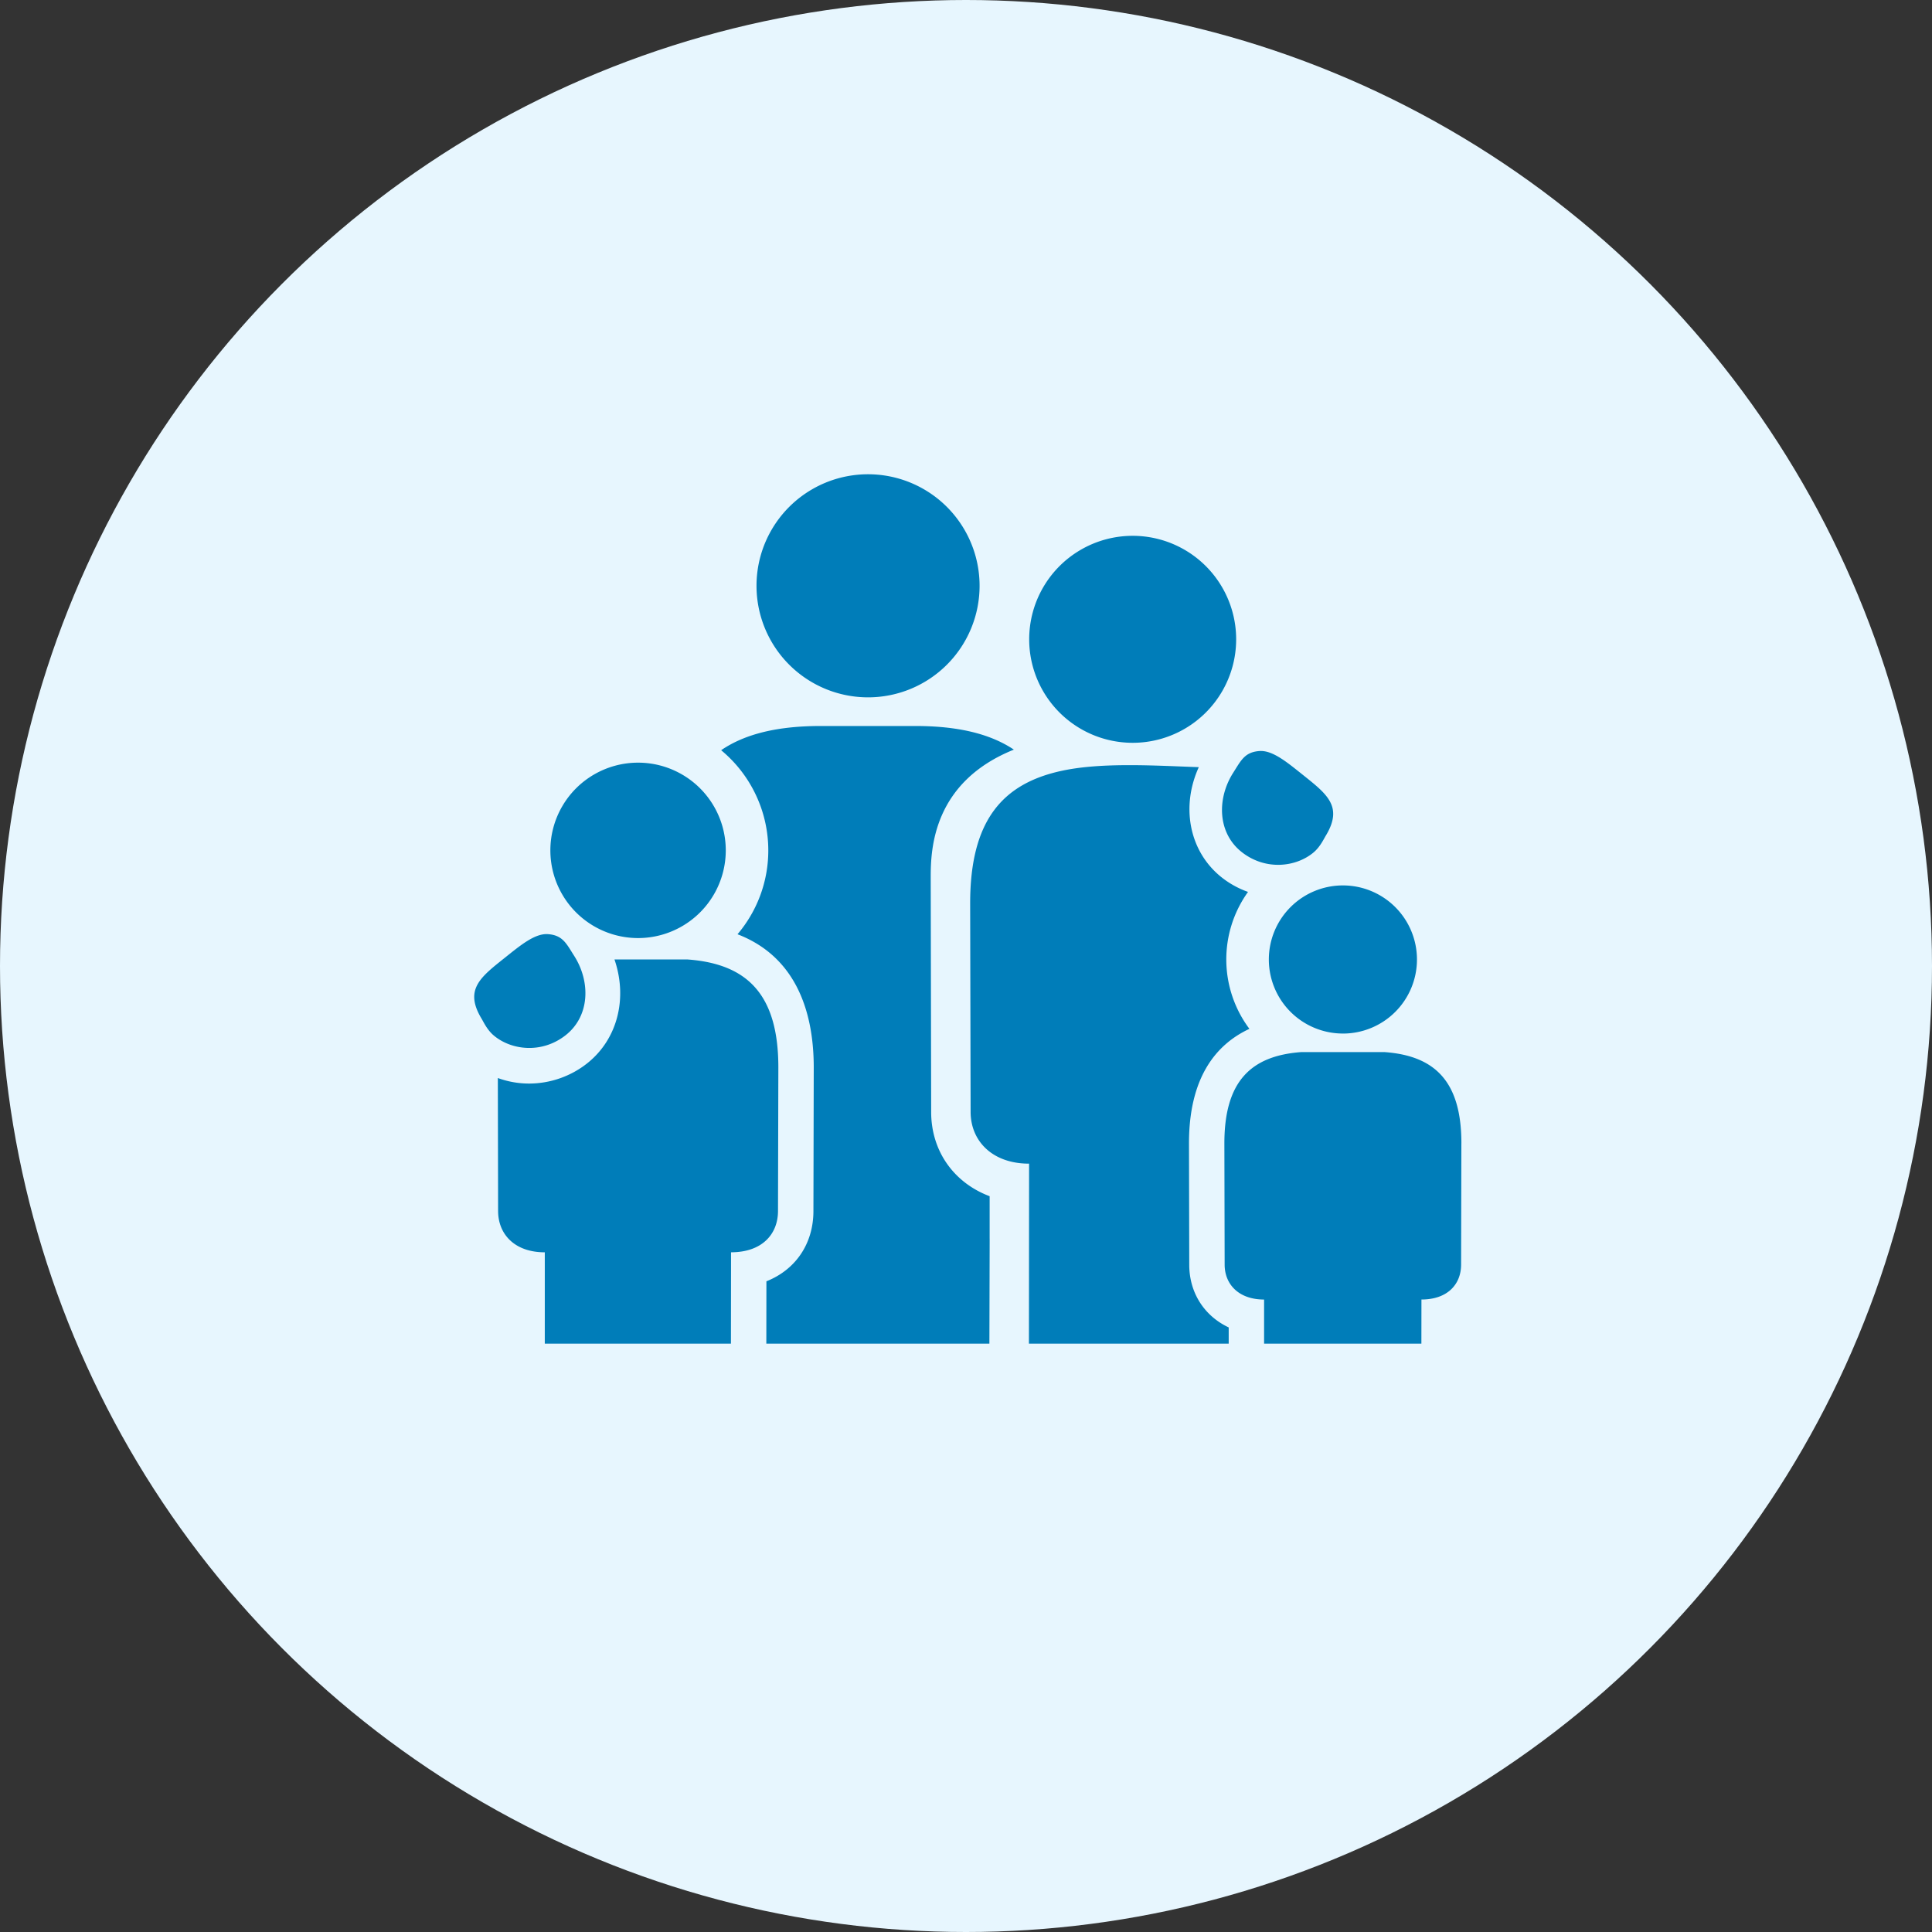
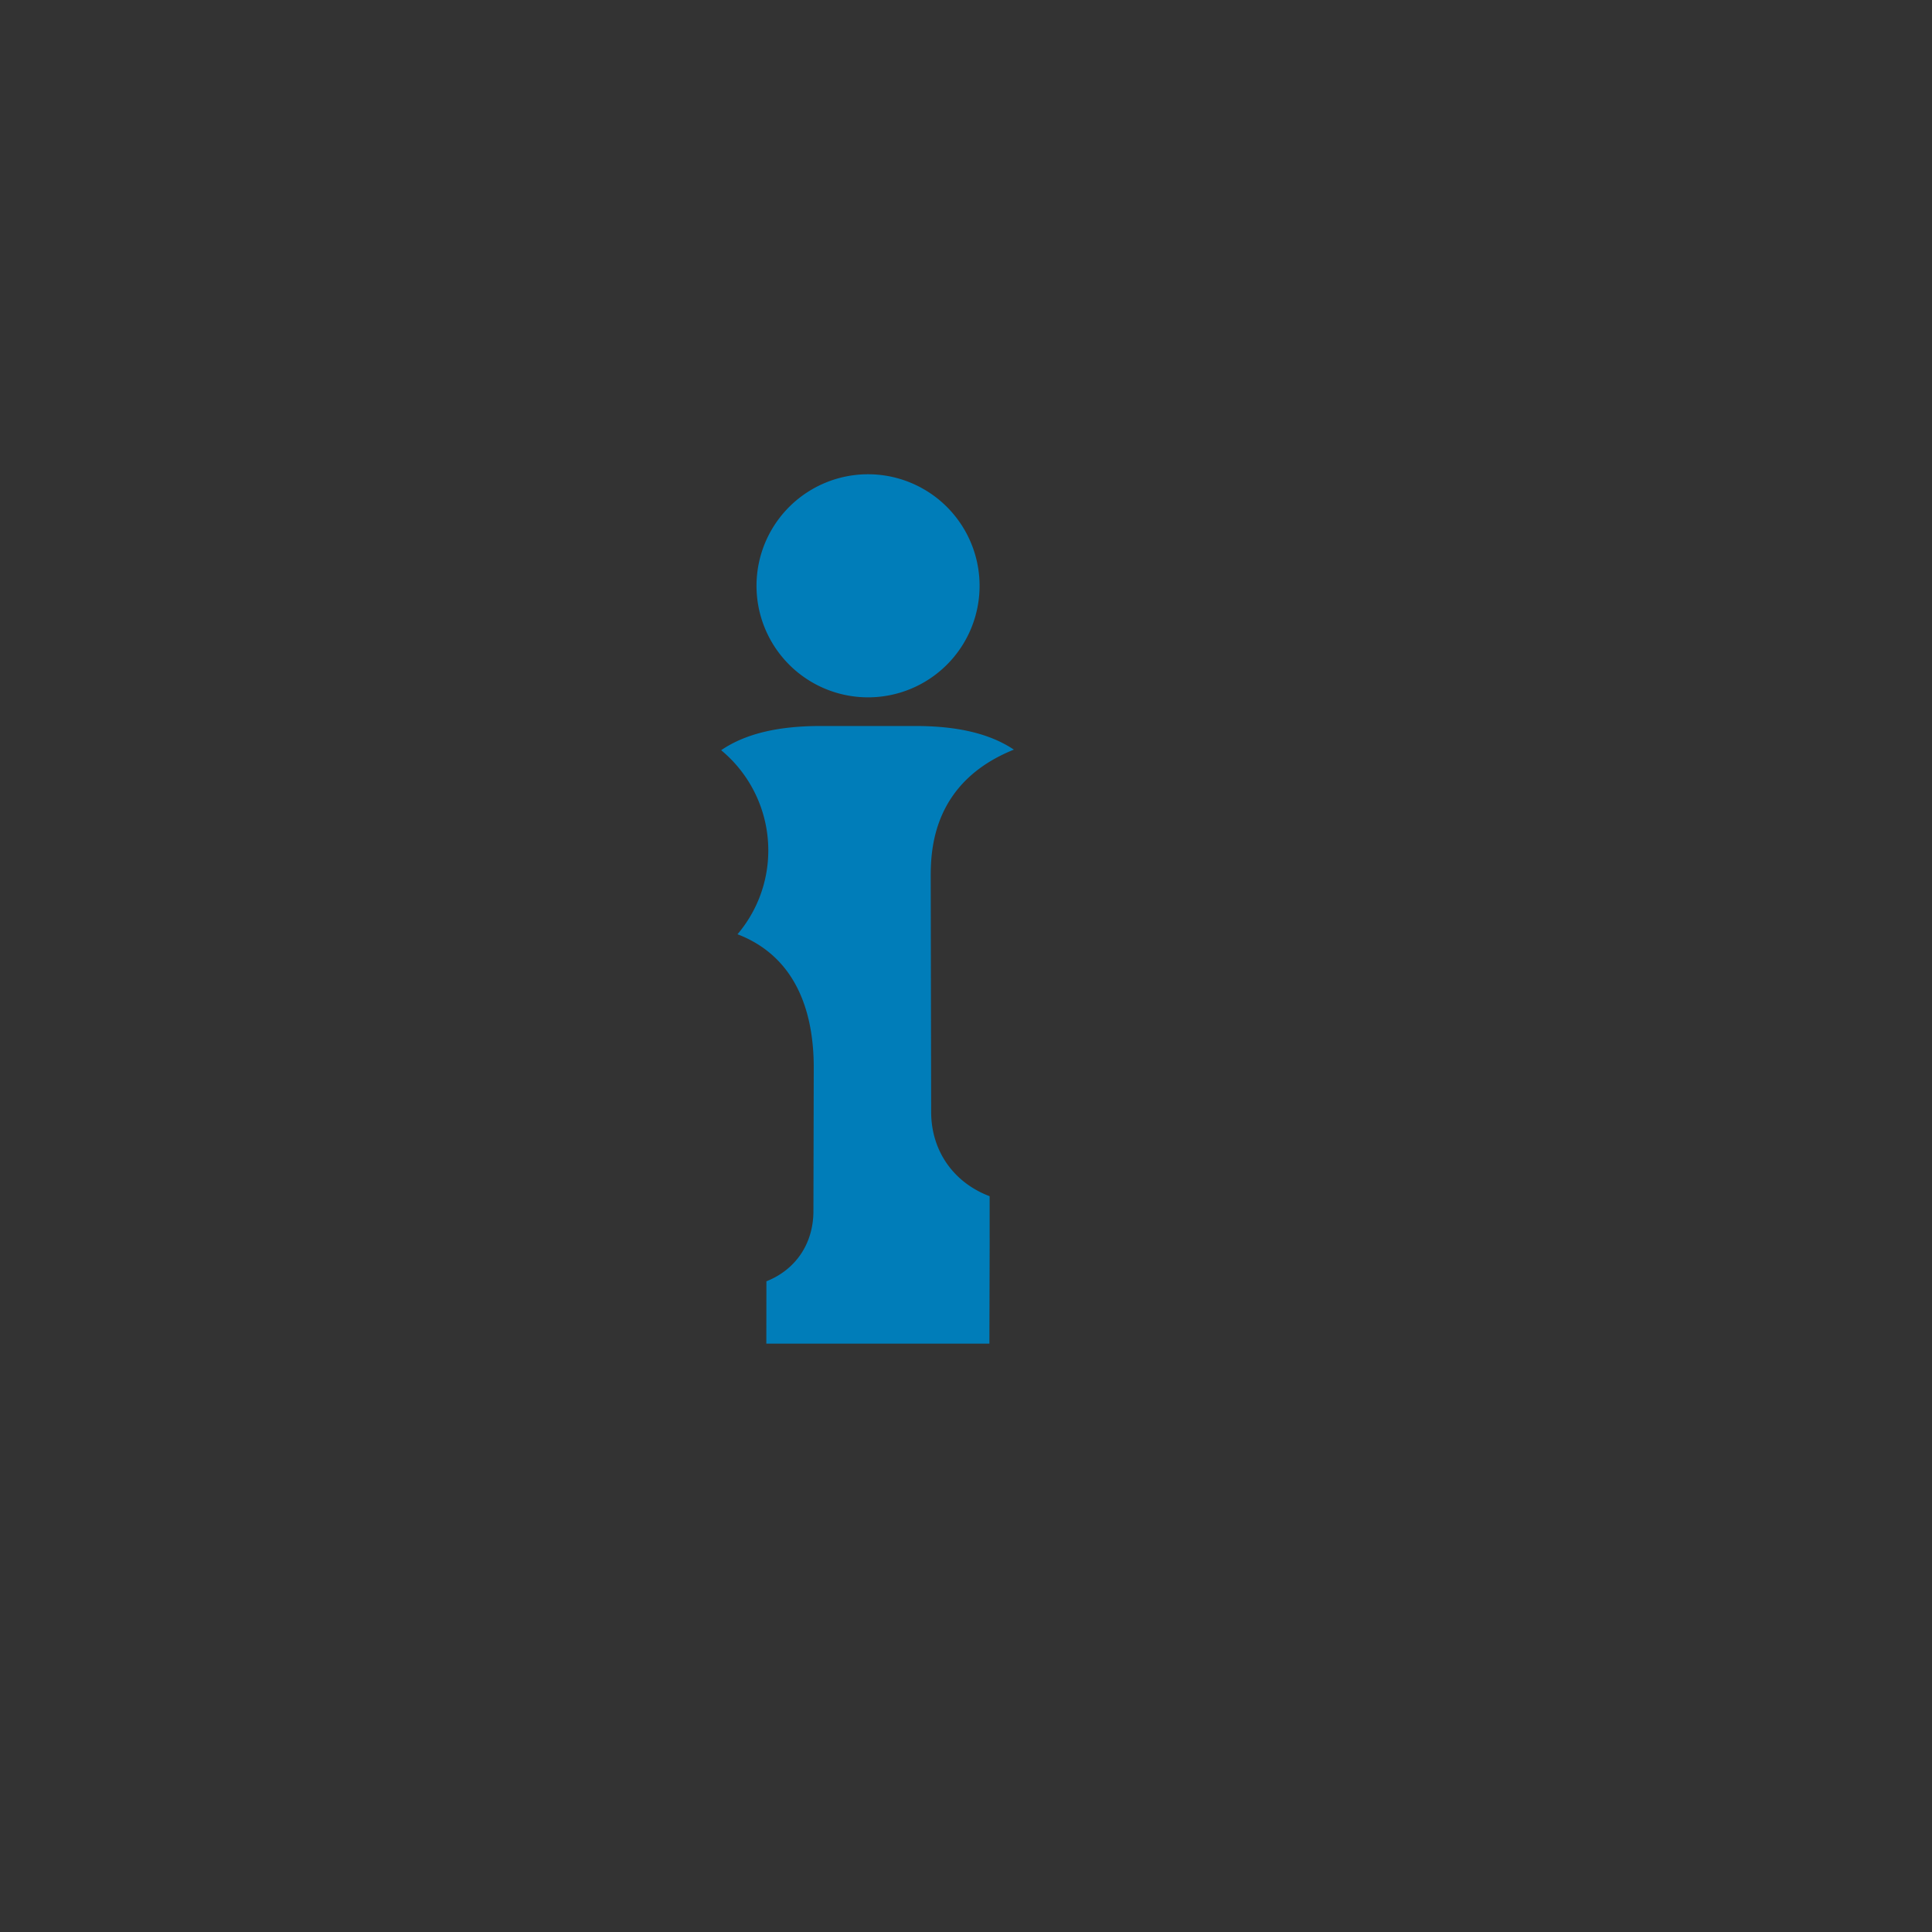
<svg xmlns="http://www.w3.org/2000/svg" viewBox="0 0 72 72">
  <rect x="0" y="0" width="72" height="72" fill="#333333" stroke="none" />
  <g fill="none" fill-rule="evenodd">
-     <circle cx="36" cy="36" r="36" fill="#E7F6FE" />
    <g fill="#007DB9">
      <path d="M37.785 27.937c-.915-.611-2.14-.881-3.668-.881h-3.534c-1.55 0-2.788.274-3.708.902a4.846 4.846 0 011.757 3.734c0 1.19-.432 2.28-1.147 3.125 2.3.885 2.841 3.09 2.841 4.963l-.012 5.35c0 1.234-.678 2.195-1.752 2.62l-.003 2.323h8.313l.01-3.916h-.001v-1.578c-1.32-.496-2.179-1.668-2.179-3.14l-.017-8.763c0-1.04.09-3.53 3.1-4.74m-5.436-1.948a4.156 4.156 0 004.157-4.157 4.156 4.156 0 10-8.313 0 4.157 4.157 0 004.156 4.157" />
-       <path d="M44.676 28.589c-.661 1.449-.372 3.083.784 4.053.313.262.67.462 1.05.597a4.315 4.315 0 00.052 5.103c-1.235.575-2.252 1.796-2.252 4.265l.01 4.525c0 1.059.573 1.916 1.47 2.337v.604h-7.445l.006-6.707c-1.38 0-2.179-.853-2.179-1.931l-.017-7.772c0-3.082 1.2-4.47 3.44-4.943 1.493-.316 3.457-.187 5.081-.13m-24.96 11.791c.79 0 1.563-.271 2.178-.763 1.136-.91 1.495-2.435 1.006-3.861h2.73c2.207.164 3.377 1.29 3.377 4.02l-.013 5.352c0 .857-.585 1.54-1.75 1.54l-.004 3.404h-6.937V46.67c-1.134 0-1.74-.684-1.74-1.54l-.01-4.955c.34.124.736.206 1.162.206" />
-       <path d="M54.462 42.607c0-2.307-.988-3.259-2.854-3.398h-3.125c-1.865.14-2.854 1.09-2.854 3.398l.01 4.521c0 .724.513 1.302 1.47 1.302v1.643h5.862l.002-1.644c.984 0 1.478-.578 1.478-1.302l.01-4.521zm-4.416-4.089a2.76 2.76 0 002.76-2.76 2.76 2.76 0 10-2.76 2.759m-29.623-3.704c-.486-.036-1.028.416-1.598.871-.91.727-1.537 1.186-.88 2.276.08.133.213.428.463.635.647.54 1.773.683 2.662-.008.919-.714.942-2.002.329-2.963-.29-.455-.423-.77-.976-.811m3.356.146a3.267 3.267 0 100-6.537 3.268 3.268 0 000 6.537m23.154-6.97c.487-.037 1.03.416 1.6.871.908.727 1.535 1.186.88 2.276-.082.133-.215.427-.464.635-.647.54-1.773.682-2.662-.008-.919-.714-.942-2.002-.33-2.964.291-.455.424-.769.976-.81m-.865-4.165a3.856 3.856 0 11-7.713.003 3.856 3.856 0 017.713-.004" />
    </g>
  </g>
</svg>